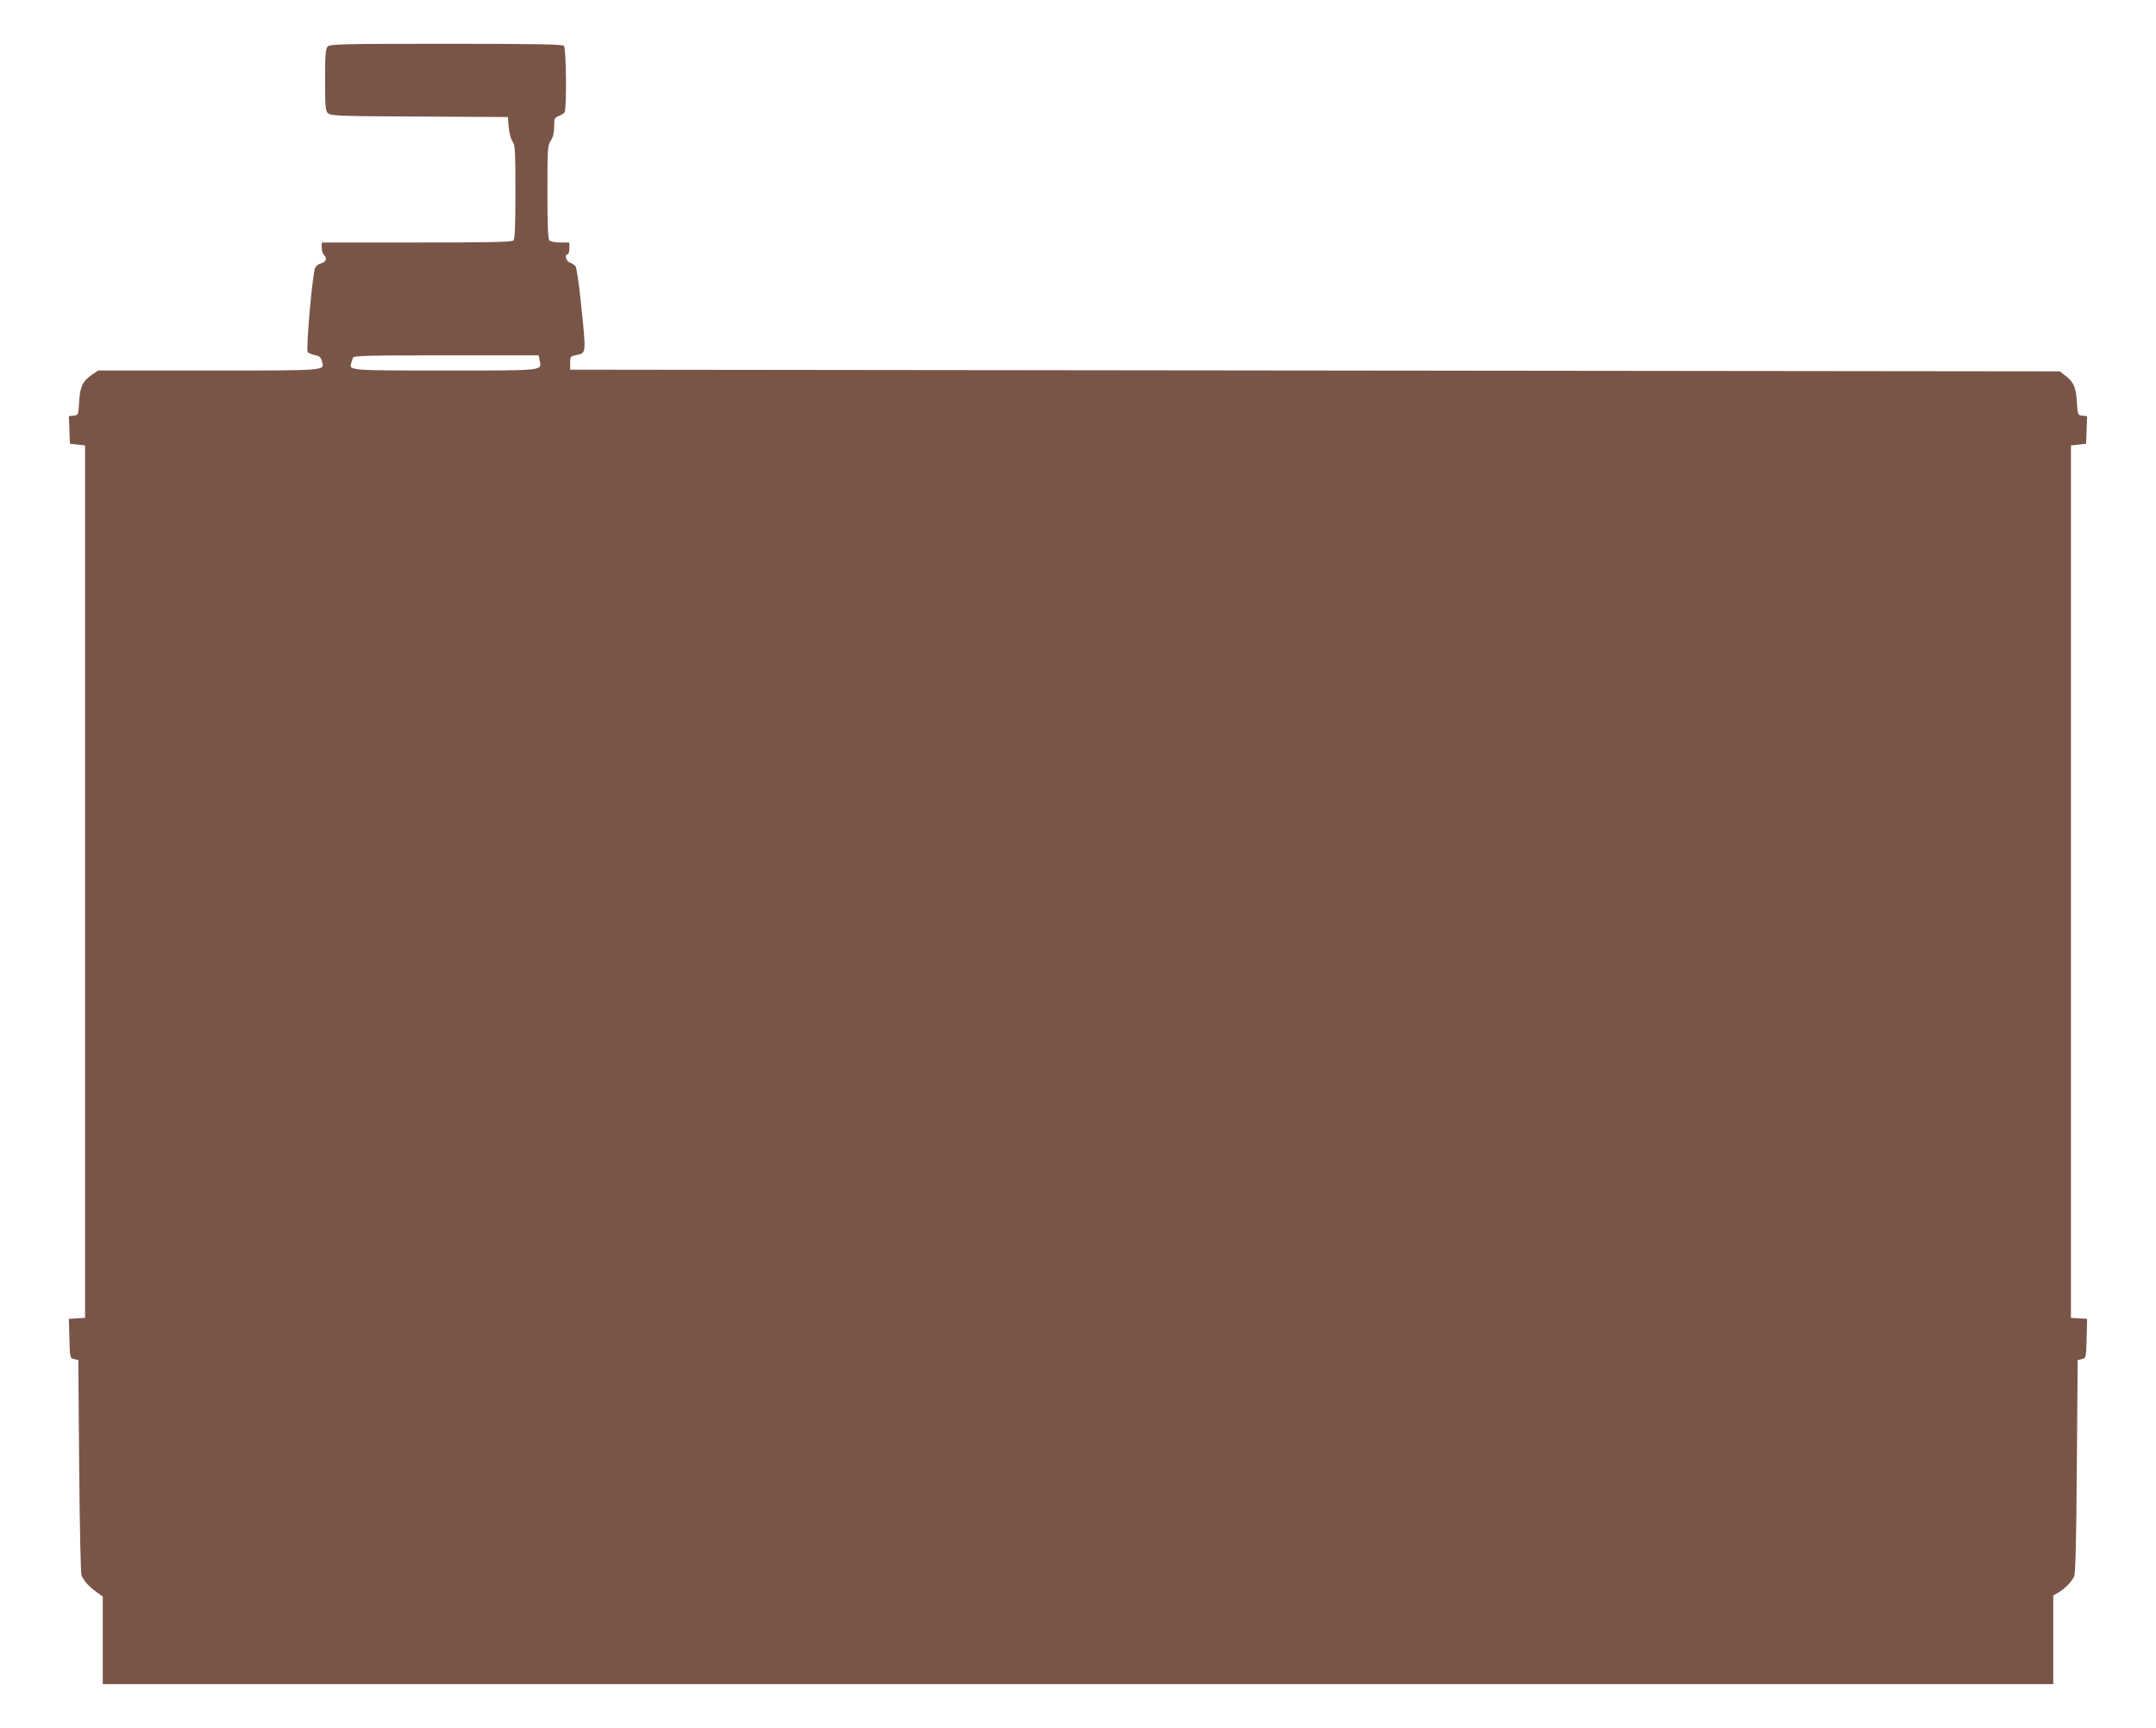
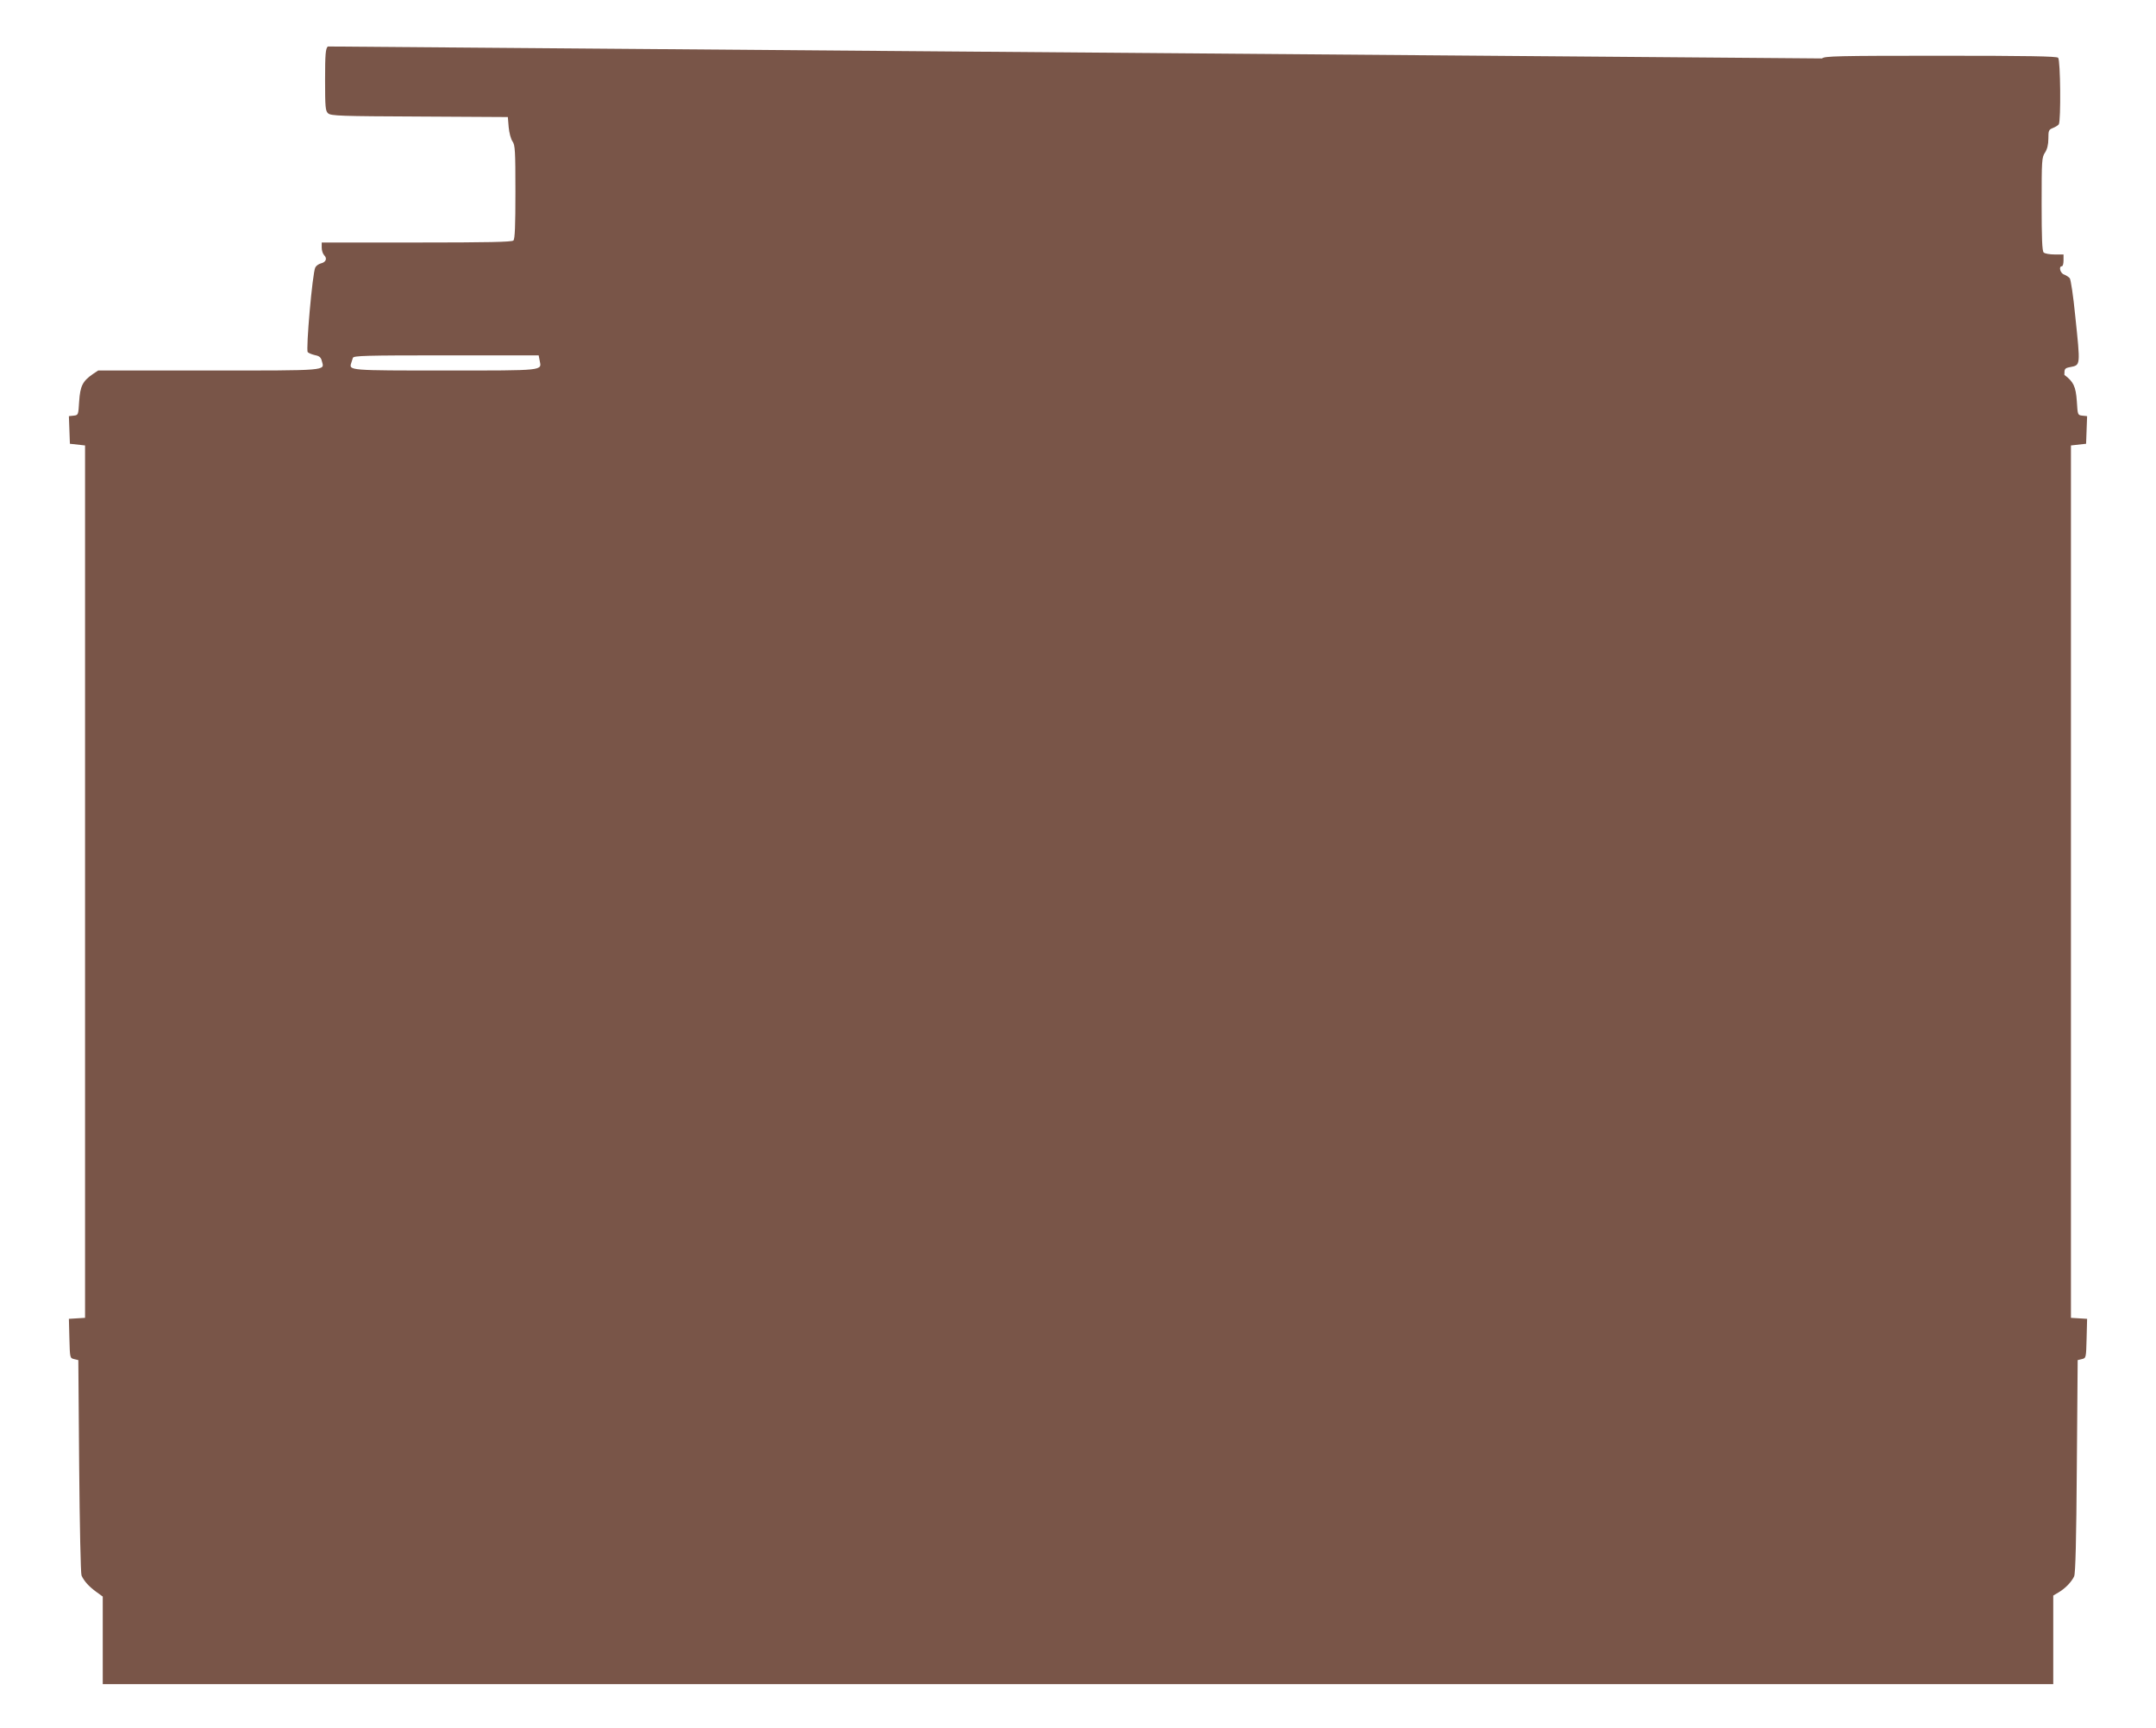
<svg xmlns="http://www.w3.org/2000/svg" version="1.0" width="1280pt" height="1026pt" viewBox="0 0 1280 1026" preserveAspectRatio="xMidYMid meet">
  <g transform="translate(0,1026) scale(0.1,-0.1)" fill="#795548" stroke="none">
-     <path d="M1946 9984 c-13 -13 -16 -45 -16 -198 0 -164 2 -185 18 -199 17 -15 72 -17 543 -19 l524 -3 5 -60 c3 -34 13 -71 23 -85 15 -22 17 -54 17 -300 0 -201 -3 -279 -12 -288 -9 -9 -150 -12 -575 -12 l-563 0 0 -31 c0 -17 7 -37 15 -45 19 -19 10 -41 -20 -48 -14 -4 -28 -14 -33 -24 -17 -31 -57 -491 -45 -503 6 -6 26 -14 44 -18 25 -5 35 -13 40 -36 16 -57 44 -55 -671 -55 l-657 0 -33 -22 c-59 -41 -74 -70 -80 -161 -5 -81 -5 -82 -33 -85 l-28 -3 3 -82 3 -82 45 -5 45 -5 0 -2590 0 -2590 -48 -3 -48 -3 3 -117 c3 -115 3 -116 28 -122 l25 -6 5 -629 c3 -351 9 -639 14 -650 16 -35 44 -65 86 -96 l40 -29 0 -260 0 -260 5790 0 5790 0 0 263 0 263 32 19 c39 23 76 61 92 95 8 17 13 215 16 655 l5 629 25 6 c25 6 25 7 28 122 l3 117 -48 3 -48 3 0 2590 0 2590 45 5 45 5 3 82 3 82 -28 3 c-28 3 -28 4 -33 85 -6 88 -20 117 -74 157 l-27 21 -4422 5 -4422 5 0 40 c0 36 2 40 33 46 64 13 63 2 31 309 -11 113 -26 211 -32 219 -6 7 -21 17 -34 22 -23 8 -33 49 -13 49 6 0 10 16 10 35 l0 35 -53 0 c-29 0 -58 5 -65 12 -9 9 -12 86 -12 288 0 258 1 277 20 305 13 20 20 47 20 83 0 48 2 53 27 63 15 6 31 16 35 22 13 21 10 381 -4 395 -9 9 -178 12 -699 12 -612 0 -689 -2 -703 -16z m1258 -1865 c12 -61 35 -59 -559 -59 -572 0 -574 0 -560 44 3 9 7 23 10 31 4 13 74 15 553 15 l550 0 6 -31z" />
+     <path d="M1946 9984 c-13 -13 -16 -45 -16 -198 0 -164 2 -185 18 -199 17 -15 72 -17 543 -19 l524 -3 5 -60 c3 -34 13 -71 23 -85 15 -22 17 -54 17 -300 0 -201 -3 -279 -12 -288 -9 -9 -150 -12 -575 -12 l-563 0 0 -31 c0 -17 7 -37 15 -45 19 -19 10 -41 -20 -48 -14 -4 -28 -14 -33 -24 -17 -31 -57 -491 -45 -503 6 -6 26 -14 44 -18 25 -5 35 -13 40 -36 16 -57 44 -55 -671 -55 l-657 0 -33 -22 c-59 -41 -74 -70 -80 -161 -5 -81 -5 -82 -33 -85 l-28 -3 3 -82 3 -82 45 -5 45 -5 0 -2590 0 -2590 -48 -3 -48 -3 3 -117 c3 -115 3 -116 28 -122 l25 -6 5 -629 c3 -351 9 -639 14 -650 16 -35 44 -65 86 -96 l40 -29 0 -260 0 -260 5790 0 5790 0 0 263 0 263 32 19 c39 23 76 61 92 95 8 17 13 215 16 655 l5 629 25 6 c25 6 25 7 28 122 l3 117 -48 3 -48 3 0 2590 0 2590 45 5 45 5 3 82 3 82 -28 3 c-28 3 -28 4 -33 85 -6 88 -20 117 -74 157 c0 36 2 40 33 46 64 13 63 2 31 309 -11 113 -26 211 -32 219 -6 7 -21 17 -34 22 -23 8 -33 49 -13 49 6 0 10 16 10 35 l0 35 -53 0 c-29 0 -58 5 -65 12 -9 9 -12 86 -12 288 0 258 1 277 20 305 13 20 20 47 20 83 0 48 2 53 27 63 15 6 31 16 35 22 13 21 10 381 -4 395 -9 9 -178 12 -699 12 -612 0 -689 -2 -703 -16z m1258 -1865 c12 -61 35 -59 -559 -59 -572 0 -574 0 -560 44 3 9 7 23 10 31 4 13 74 15 553 15 l550 0 6 -31z" />
  </g>
</svg>